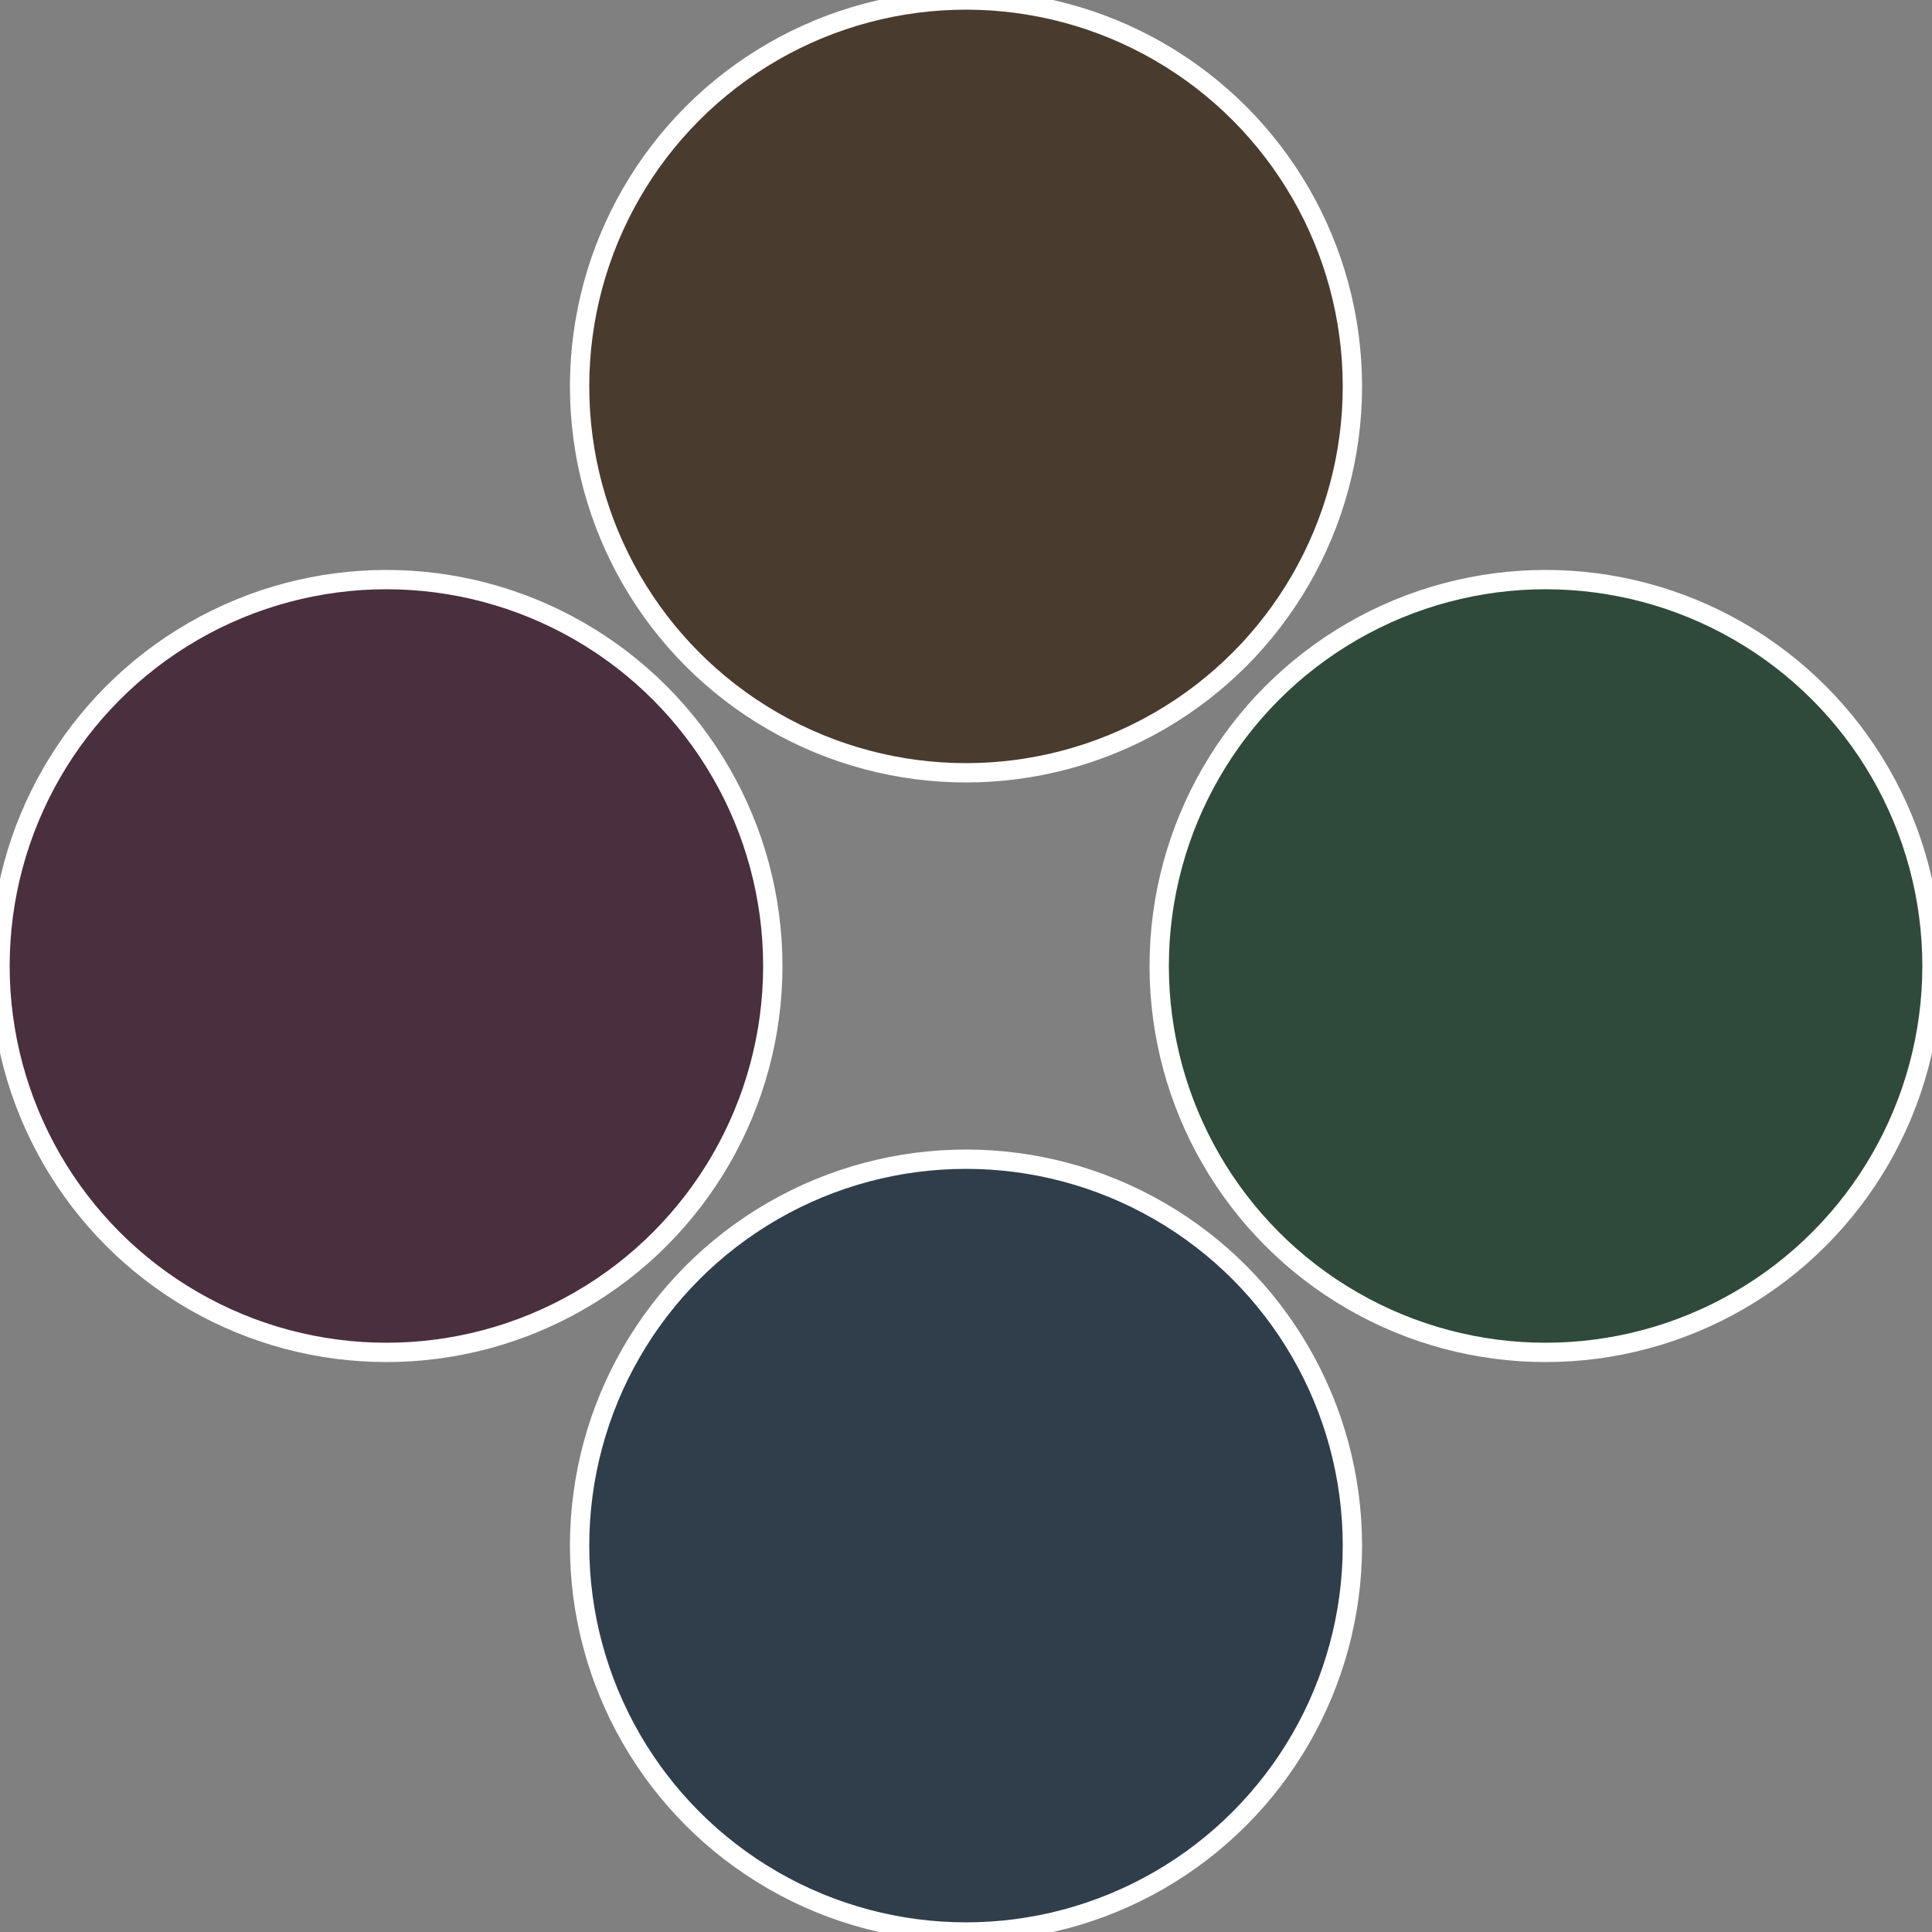
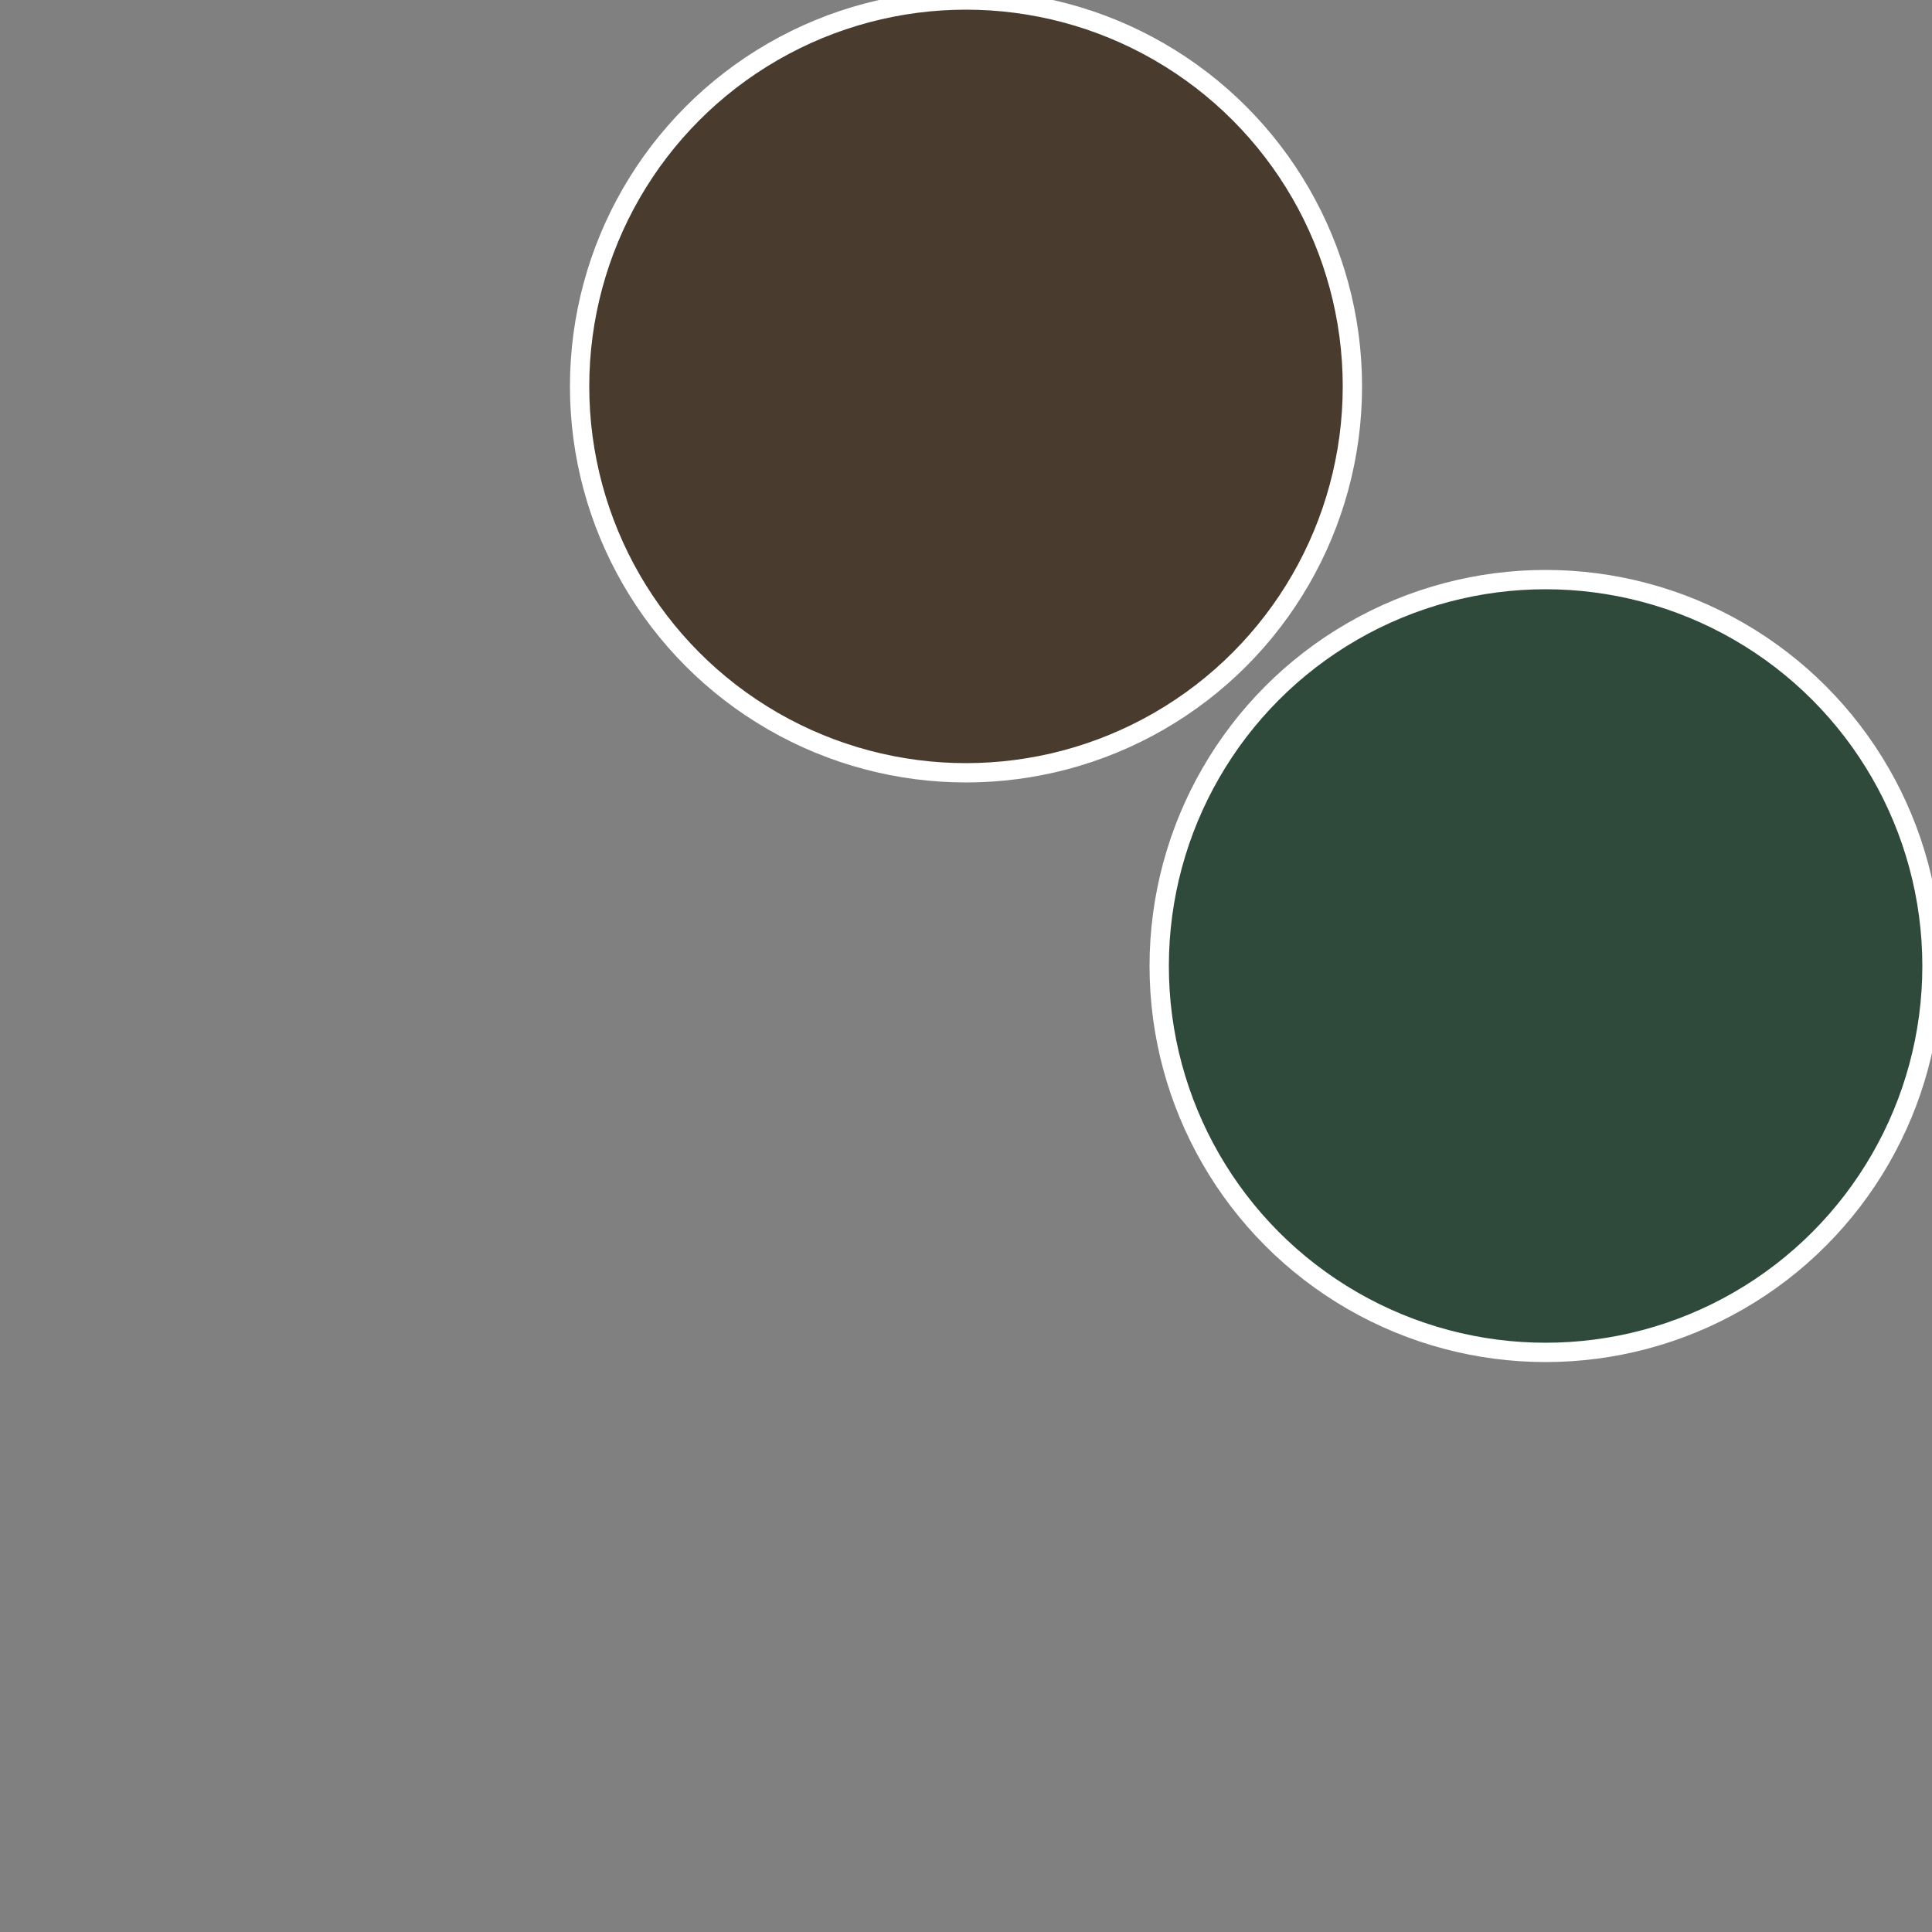
<svg xmlns="http://www.w3.org/2000/svg" width="500" height="500" viewBox="-1 -1 2 2">
  <rect x="-1" y="-1" width="2" height="2" fill="#808080" stroke="none" />
  <circle cx="0.6" cy="0" r="0.4" fill="#2f4a3b" stroke="#fff" stroke-width="1%" />
-   <circle cx="3.6739403974421E-17" cy="0.6" r="0.4" fill="#2f3e4a" stroke="#fff" stroke-width="1%" />
-   <circle cx="-0.6" cy="7.3478807948841E-17" r="0.4" fill="#4a2f3e" stroke="#fff" stroke-width="1%" />
  <circle cx="-1.1021821192326E-16" cy="-0.6" r="0.4" fill="#4a3b2f" stroke="#fff" stroke-width="1%" />
</svg>